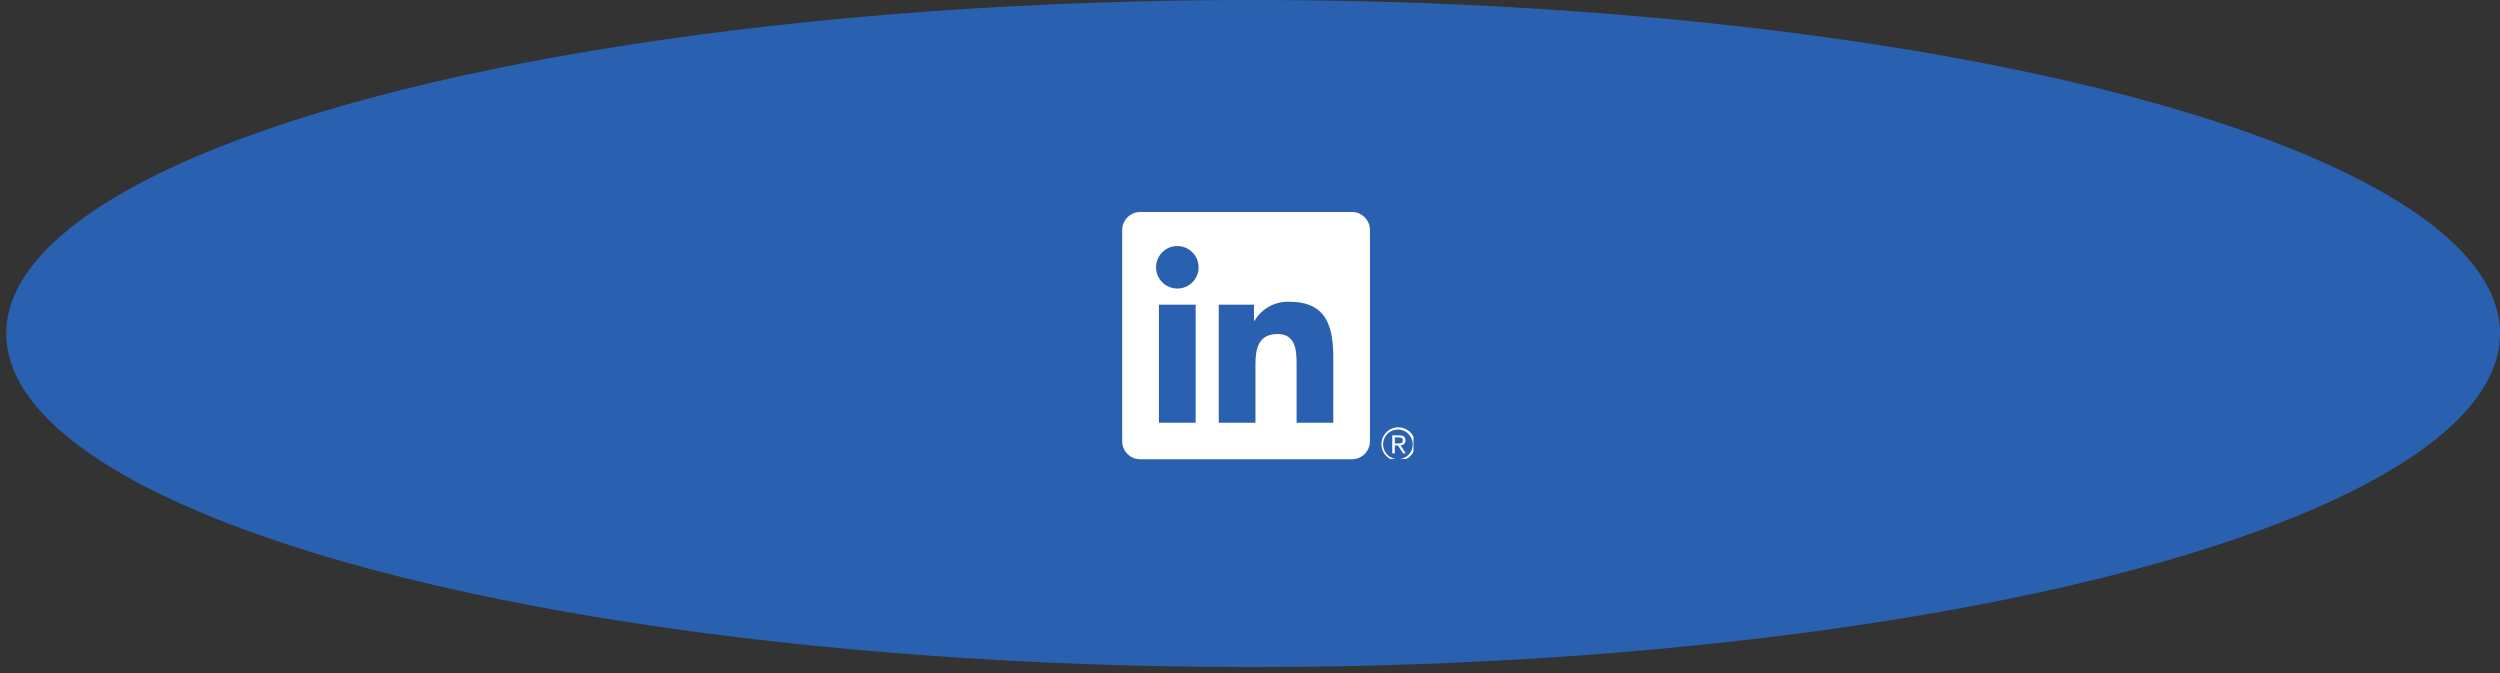
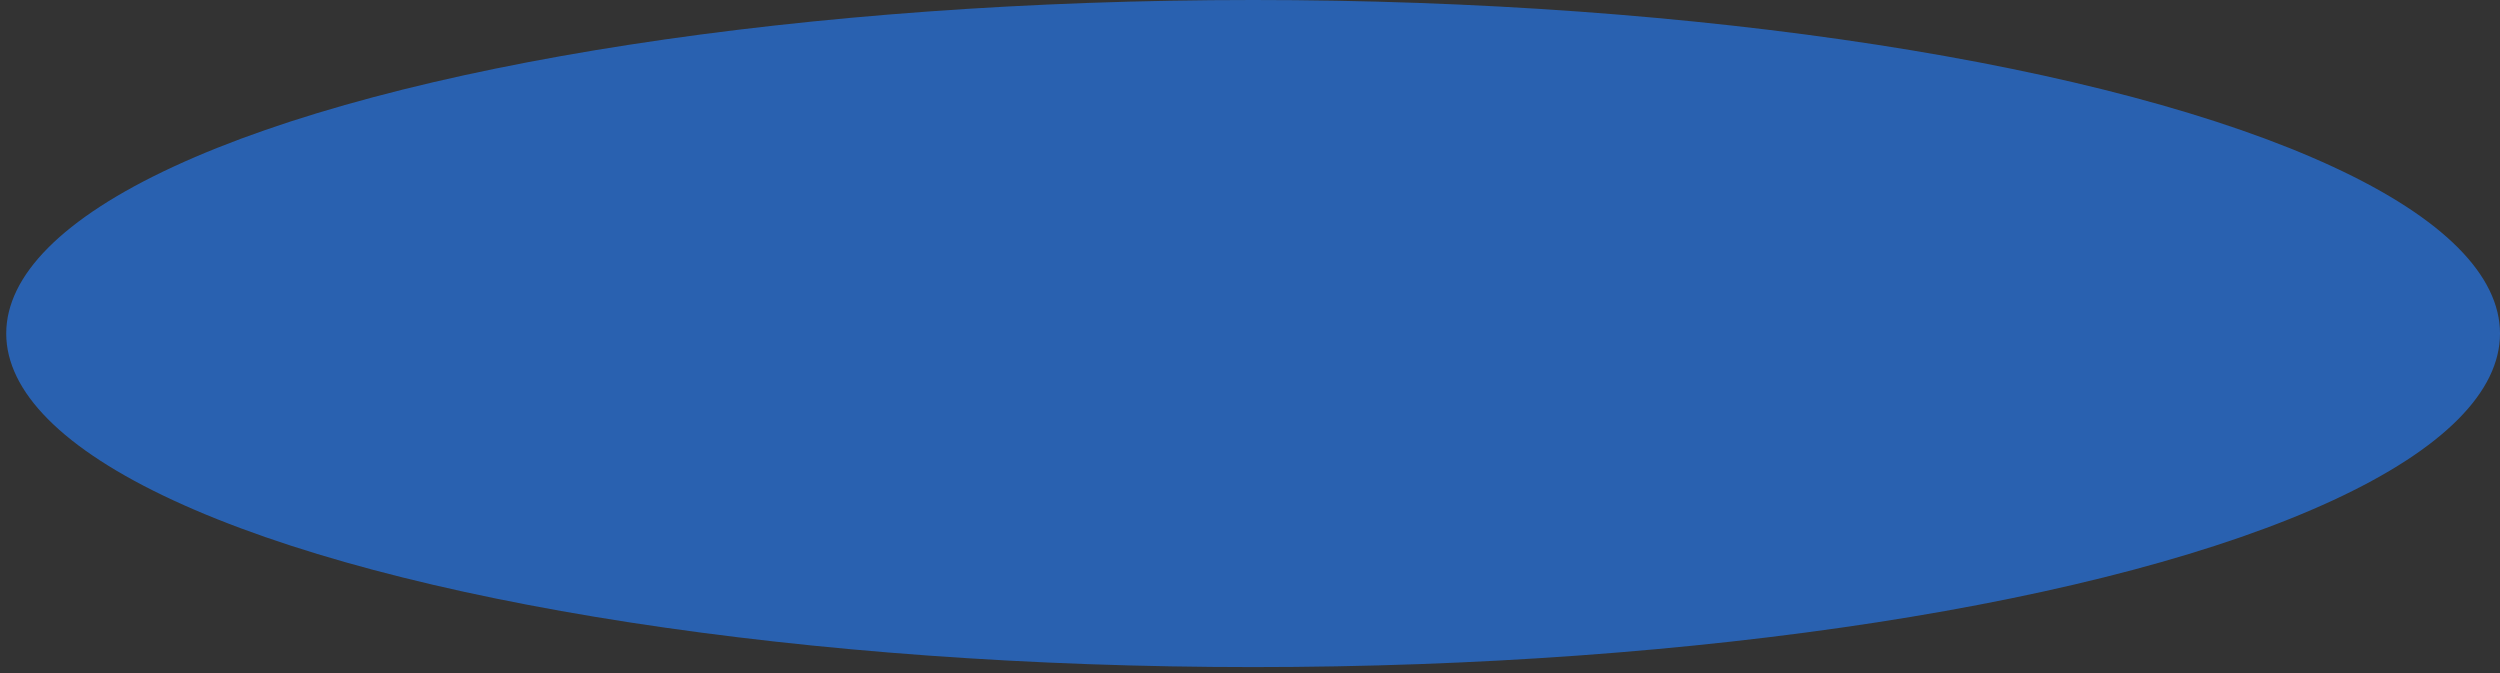
<svg xmlns="http://www.w3.org/2000/svg" width="401" height="108" viewBox="0 0 401 108" fill="none">
  <rect x="0" y="0" width="401" height="108" fill="#333333" stroke="none" />
  <ellipse cx="201" cy="53.5" rx="53.5" ry="200" transform="rotate(-90 201 53.5)" fill="#2964B7" fill-opacity="0.95" />
  <g clip-path="url(#clip0_254_7597)">
-     <path d="M224.694 71.418C224.795 71.419 224.895 71.4 224.988 71.36C225.081 71.321 225.165 71.263 225.234 71.191C225.304 71.118 225.358 71.031 225.392 70.937C225.427 70.842 225.442 70.742 225.436 70.641C225.436 70.09 225.103 69.827 224.42 69.827H223.316V72.712H223.731V71.454H224.241L224.253 71.47L225.045 72.712H225.489L224.637 71.426L224.694 71.418ZM224.214 71.129H223.732V70.154H224.343C224.658 70.154 225.017 70.205 225.017 70.617C225.017 71.091 224.654 71.129 224.211 71.129" fill="white" />
-     <path d="M213.862 67.802H207.973V58.597C207.973 56.402 207.934 53.576 204.911 53.576C201.844 53.576 201.375 55.968 201.375 58.437V67.802H195.486V48.871H201.139V51.459H201.218C201.784 50.493 202.601 49.699 203.584 49.16C204.566 48.622 205.676 48.359 206.796 48.401C212.764 48.401 213.864 52.319 213.864 57.418L213.862 67.802ZM188.842 46.284C188.166 46.284 187.505 46.084 186.943 45.709C186.381 45.335 185.943 44.802 185.685 44.179C185.426 43.555 185.358 42.87 185.49 42.208C185.621 41.546 185.947 40.938 186.425 40.461C186.902 39.984 187.511 39.659 188.174 39.527C188.837 39.395 189.524 39.463 190.148 39.721C190.773 39.979 191.307 40.416 191.682 40.977C192.058 41.538 192.258 42.197 192.258 42.872C192.259 43.32 192.17 43.764 191.999 44.178C191.827 44.591 191.575 44.968 191.258 45.284C190.941 45.601 190.564 45.852 190.15 46.024C189.735 46.196 189.291 46.284 188.842 46.284ZM191.786 67.802H185.892V48.871H191.786V67.802ZM216.798 34.003L182.933 34.003C182.164 33.994 181.423 34.29 180.873 34.827C180.324 35.363 180.009 36.095 180 36.862V70.808C180.009 71.576 180.323 72.309 180.873 72.845C181.423 73.382 182.164 73.679 182.933 73.671H216.798C217.568 73.68 218.311 73.384 218.863 72.848C219.415 72.311 219.731 71.578 219.742 70.808V36.86C219.731 36.091 219.415 35.358 218.862 34.822C218.31 34.286 217.568 33.99 216.798 34" fill="white" />
    <path d="M224.265 68.541C223.548 68.548 222.864 68.838 222.361 69.348C221.858 69.857 221.577 70.544 221.581 71.26C221.584 71.975 221.871 72.659 222.379 73.164C222.887 73.668 223.574 73.952 224.291 73.952C225.007 73.952 225.694 73.668 226.202 73.164C226.71 72.659 226.997 71.975 227 71.26C227.004 70.544 226.724 69.857 226.221 69.348C225.718 68.838 225.033 68.548 224.317 68.541H224.265ZM224.265 73.642C223.795 73.65 223.333 73.518 222.938 73.264C222.543 73.01 222.232 72.645 222.045 72.214C221.858 71.784 221.803 71.308 221.887 70.846C221.971 70.385 222.19 69.958 222.517 69.621C222.844 69.284 223.263 69.051 223.723 68.952C224.182 68.853 224.661 68.892 225.098 69.064C225.535 69.236 225.911 69.534 226.178 69.92C226.446 70.305 226.593 70.762 226.601 71.231C226.601 71.244 226.601 71.257 226.601 71.271C226.614 71.886 226.382 72.481 225.955 72.926C225.529 73.37 224.943 73.627 224.326 73.641H224.265" fill="white" />
  </g>
  <defs>
    <clipPath id="clip0_254_7597">
-       <rect width="47" height="40" fill="white" transform="translate(179.718 33.627)" />
-     </clipPath>
+       </clipPath>
  </defs>
</svg>